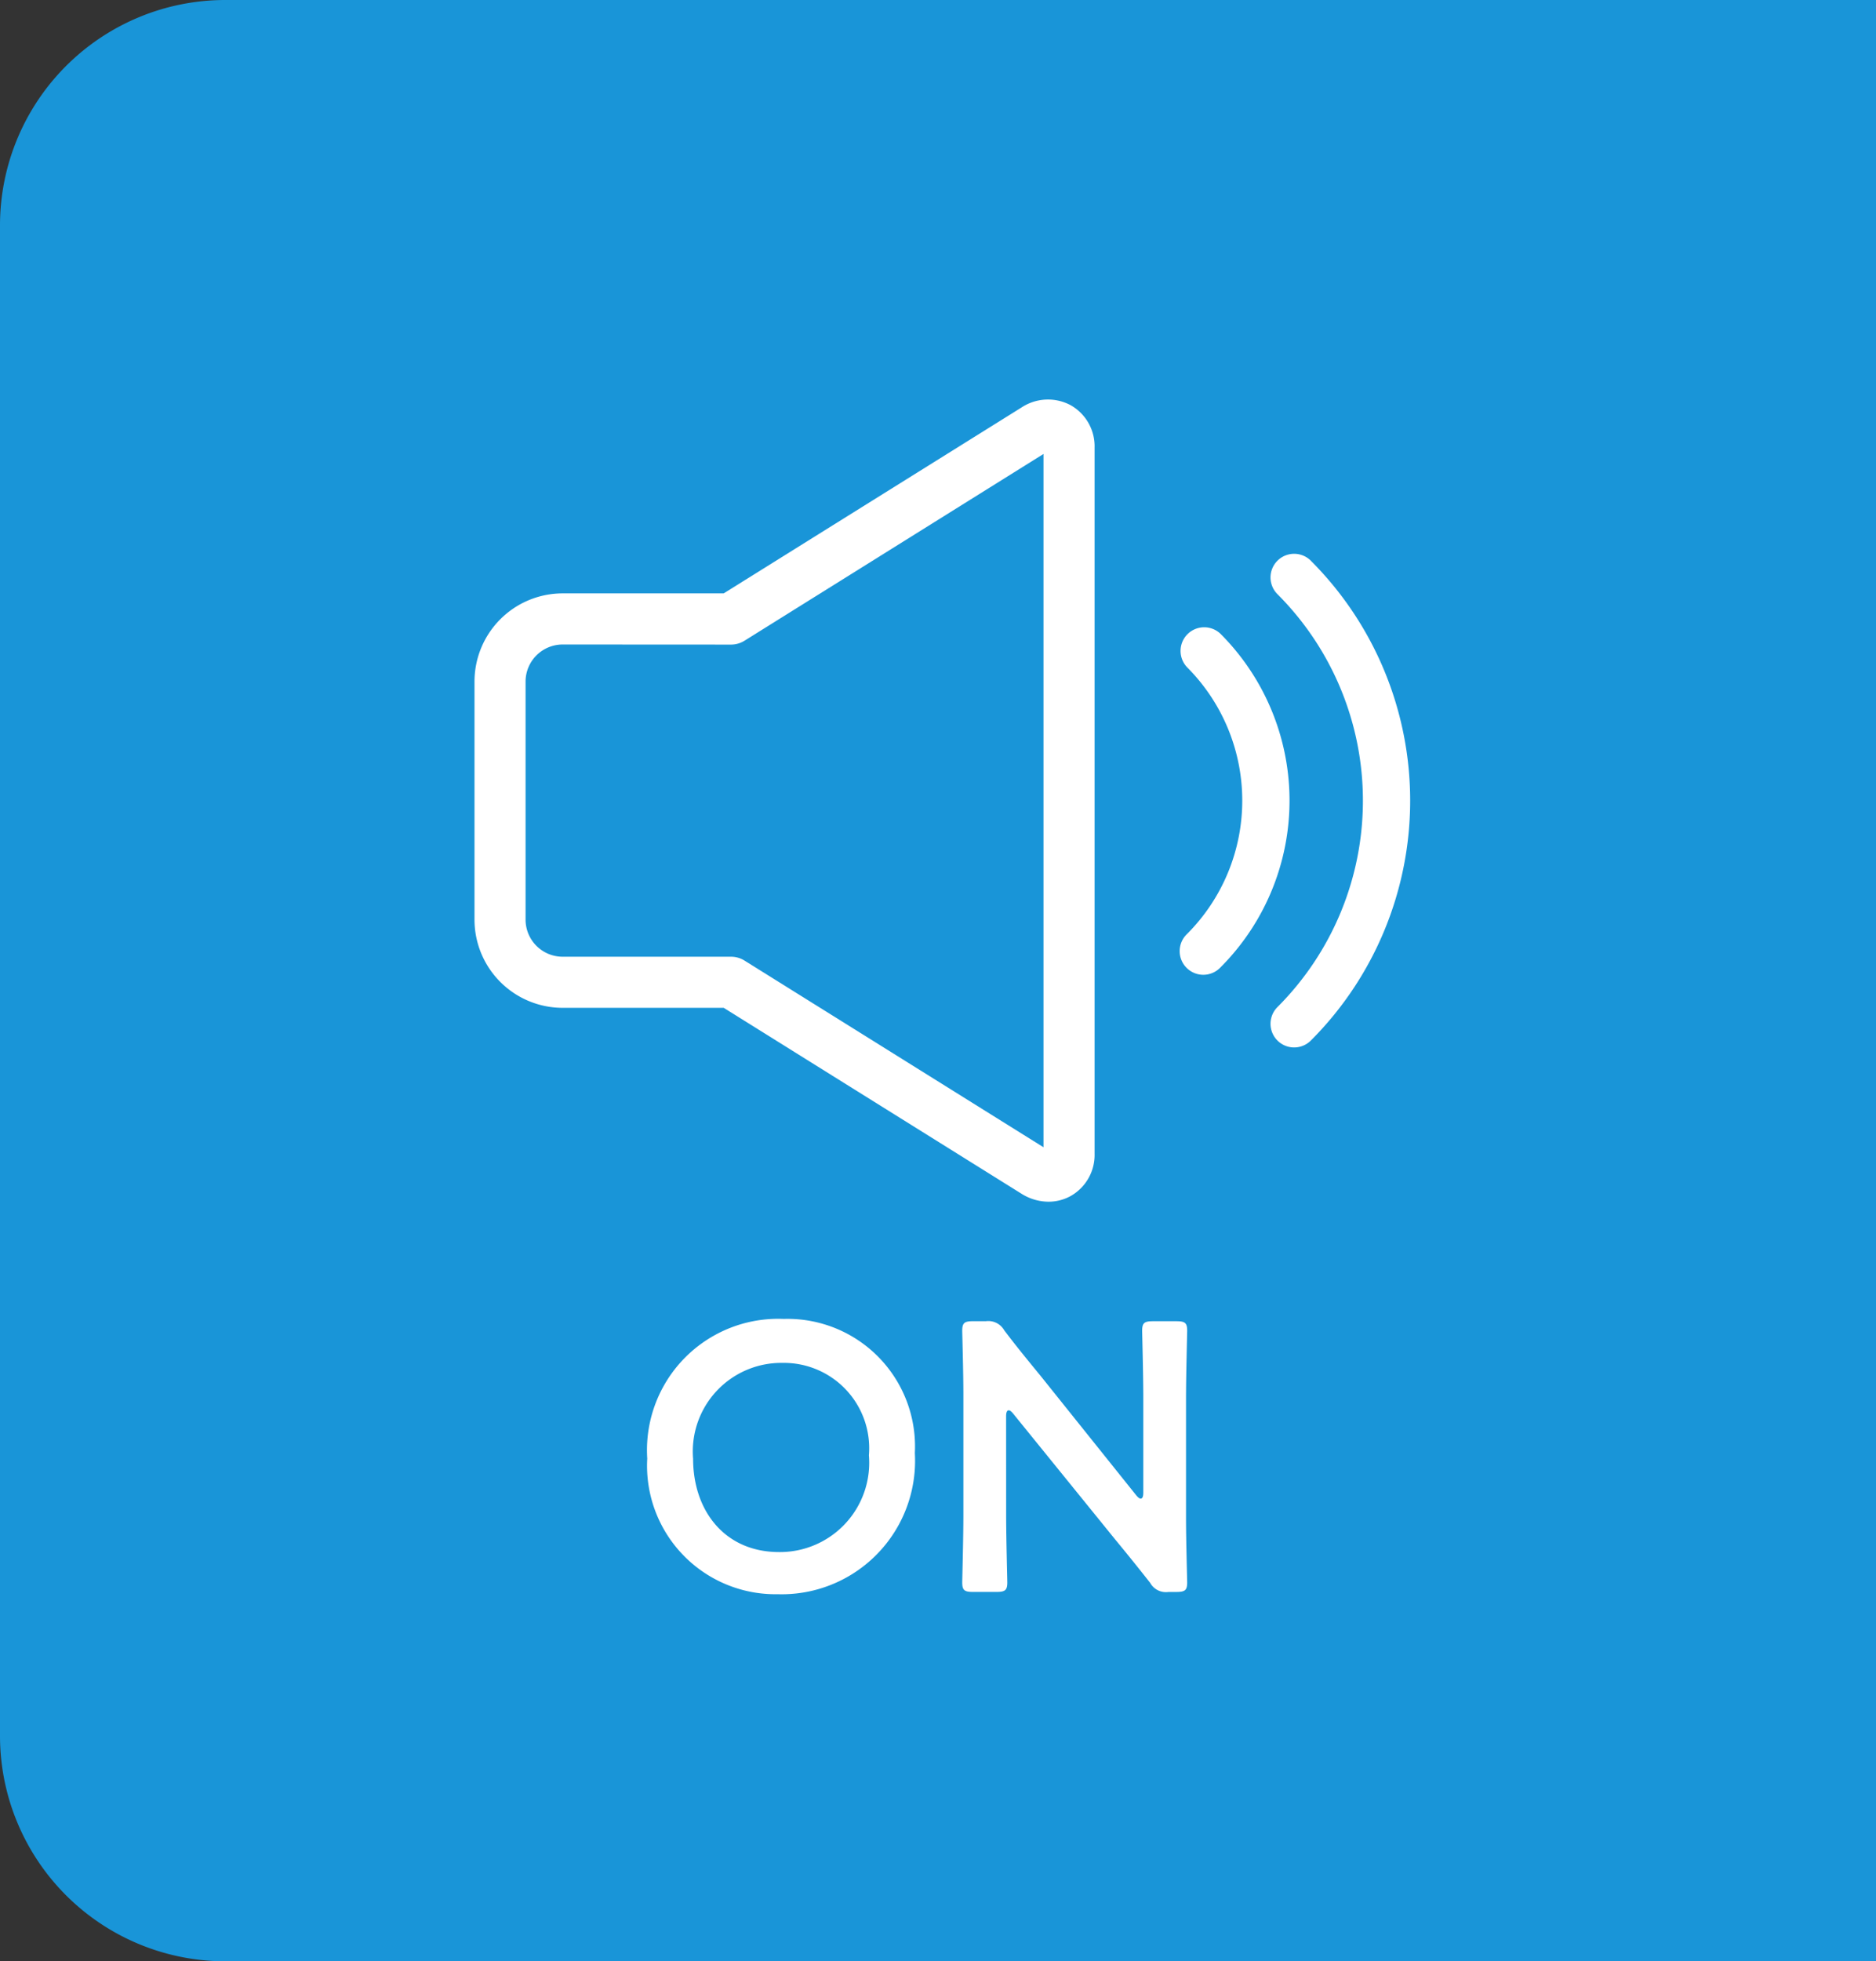
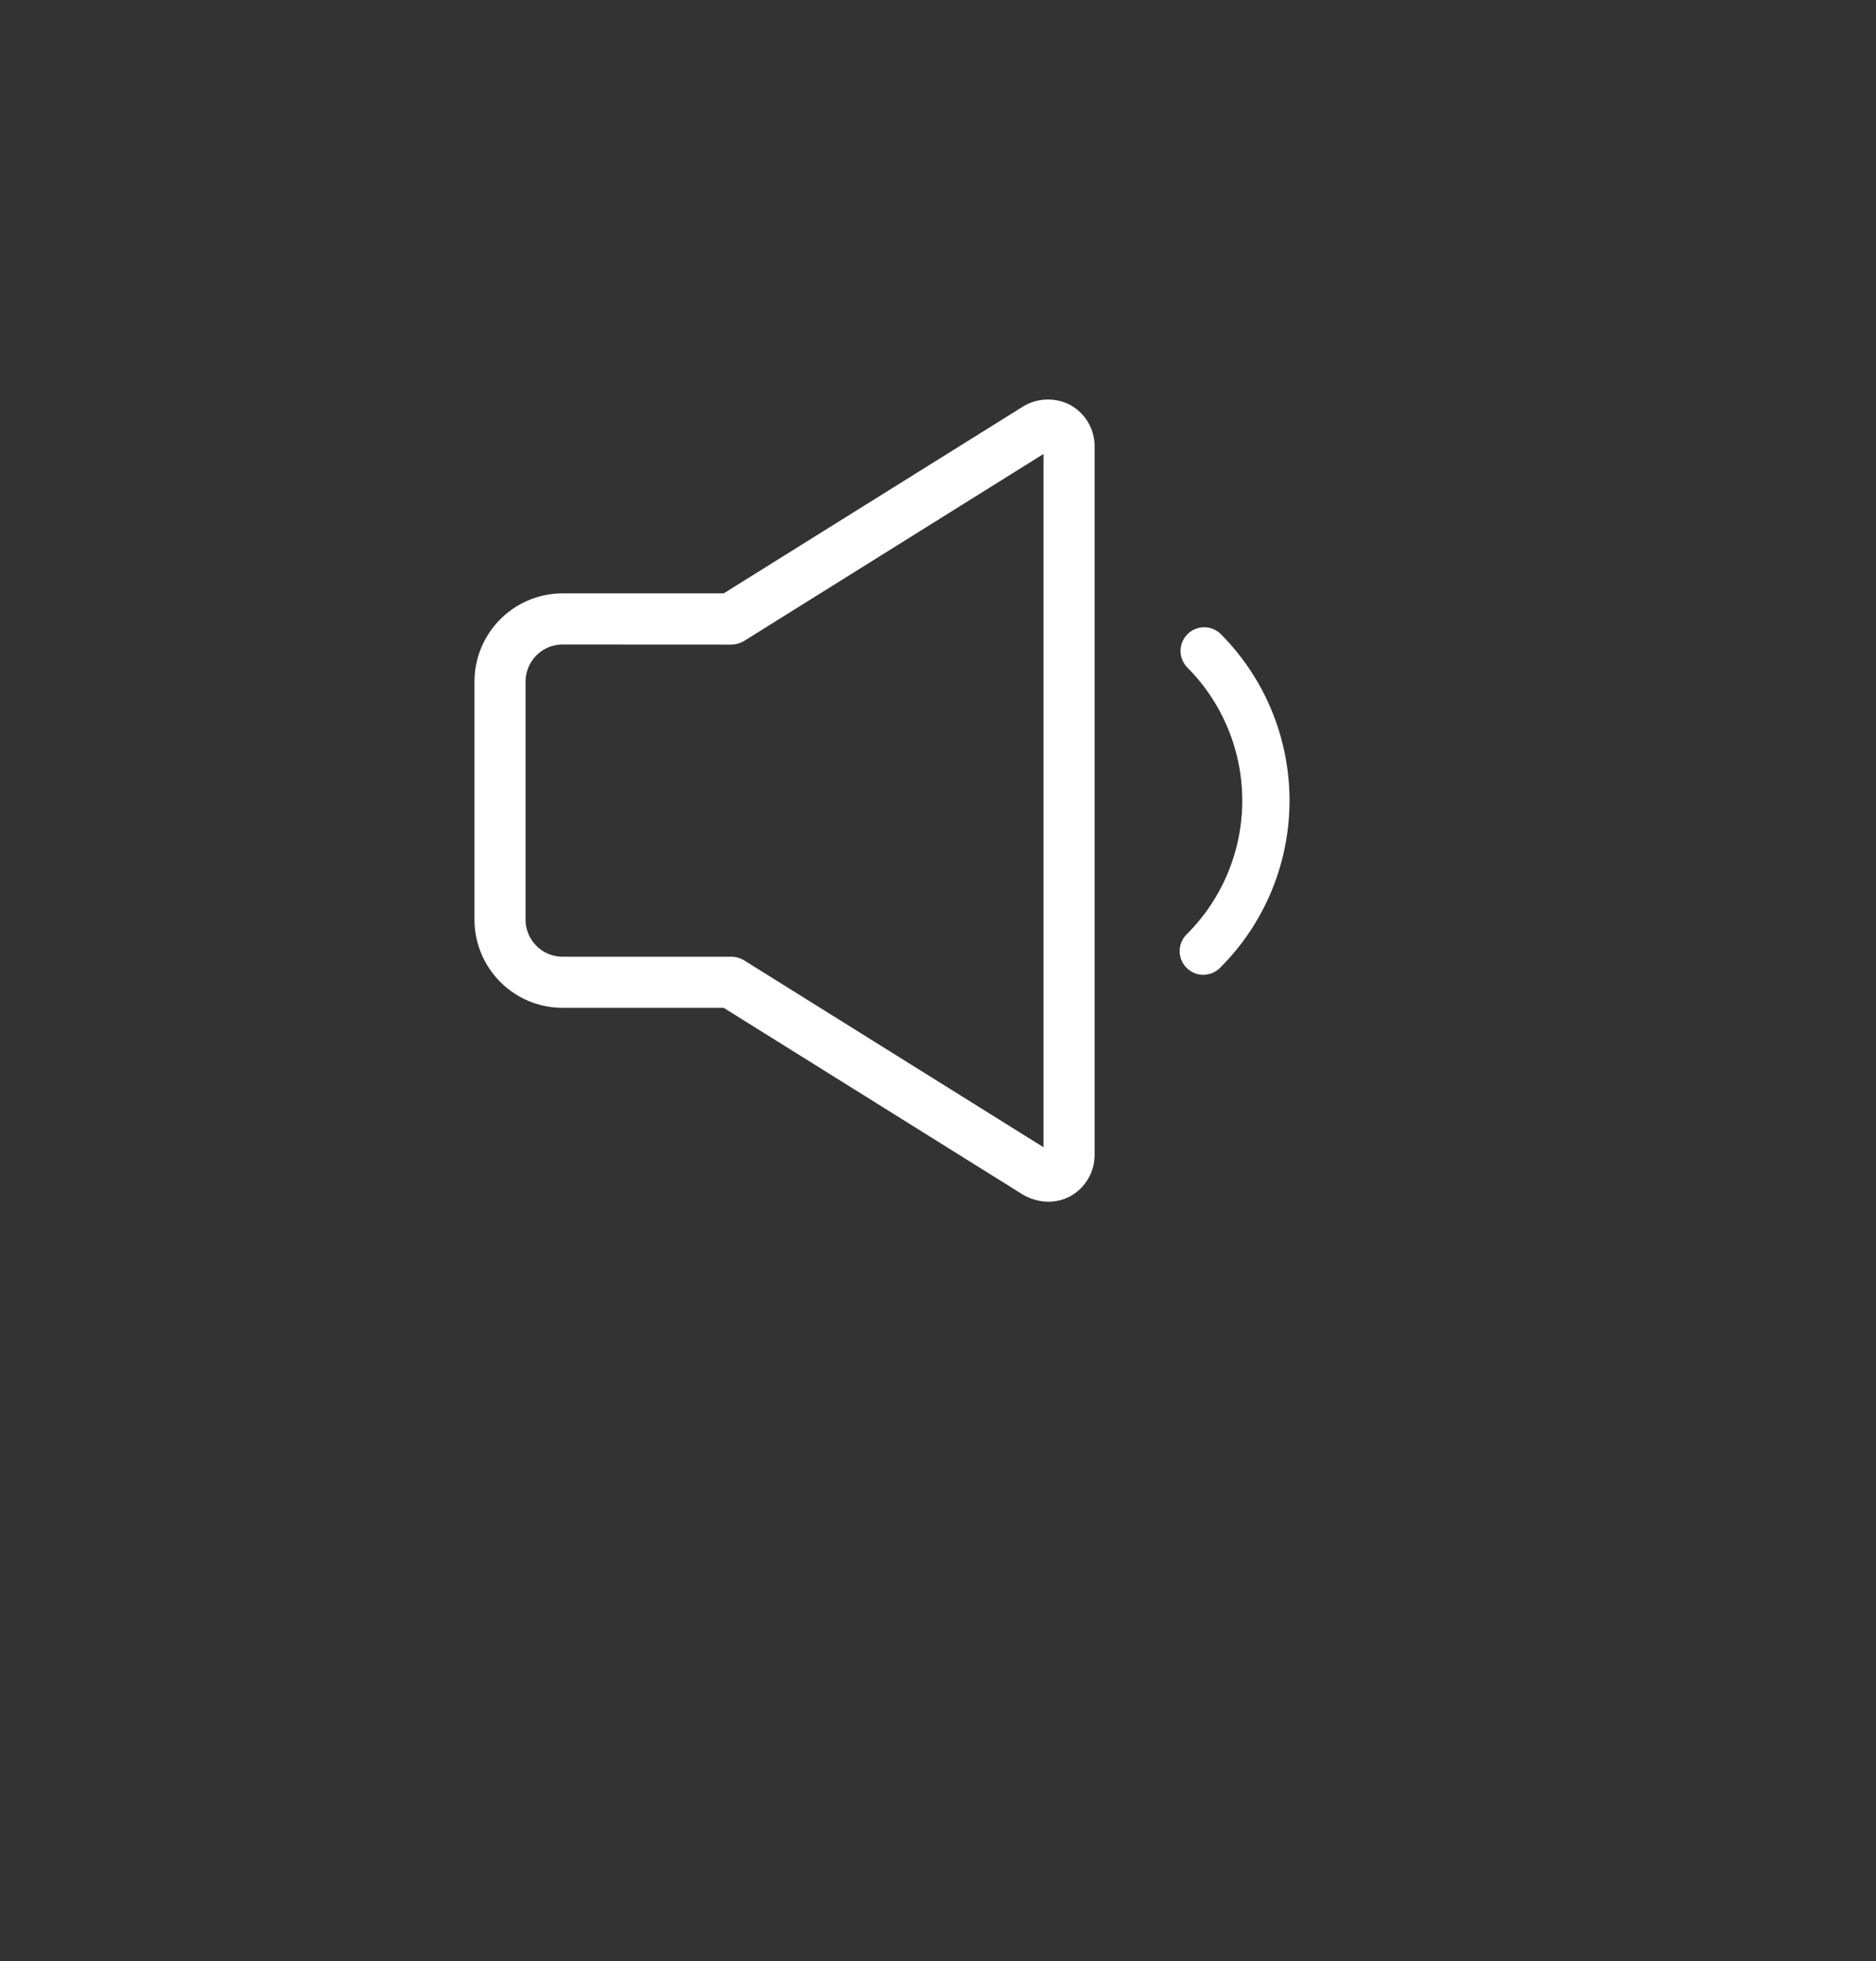
<svg xmlns="http://www.w3.org/2000/svg" width="83.257" height="87" viewBox="0 0 83.257 87">
  <rect x="0" y="0" width="83.257" height="87" fill="#333333" stroke="none" />
  <g transform="translate(-1836.743 -692.5)">
-     <path d="M0,0H87V73.257a10,10,0,0,1-10,10H10a10,10,0,0,1-10-10Z" transform="translate(1920 692.5) rotate(90)" fill="#1995d8" />
    <g transform="translate(1857.801 710.221)">
-       <path d="M9.768-57.038a5.823,5.823,0,0,0-6.055,6.191A5.7,5.7,0,0,0,9.5-44.826a5.92,5.92,0,0,0,6.089-6.259A5.66,5.66,0,0,0,9.768-57.038Zm-.051,1.951a3.786,3.786,0,0,1,3.833,4.1,3.961,3.961,0,0,1-3.986,4.291c-2.425,0-3.816-1.849-3.816-4.138A3.927,3.927,0,0,1,9.717-55.087Zm9.922,2.375c0-.17.034-.271.119-.271q.076,0,.2.153l4.512,5.563c.56.678,1.052,1.289,1.56,1.934a.8.8,0,0,0,.814.407h.339c.39,0,.492-.068.492-.424,0-.119-.051-1.866-.051-2.8v-5.394c0-.984.051-2.849.051-2.968,0-.356-.1-.424-.492-.424H26.169c-.39,0-.492.068-.492.424,0,.119.051,1.984.051,2.968v4.206c0,.17-.034.271-.119.271q-.076,0-.2-.153l-4.24-5.292c-.543-.661-1.086-1.323-1.611-2.018a.813.813,0,0,0-.814-.407h-.56c-.39,0-.492.068-.492.424,0,.119.051,1.849.051,2.8v5.394c0,.984-.051,2.849-.051,2.968,0,.356.1.424.492.424H19.2c.39,0,.492-.068.492-.424,0-.119-.051-1.984-.051-2.968Z" transform="translate(3.954 97.822)" fill="#fff" />
      <g transform="translate(0 0)">
        <path d="M146.167,48.769a8.368,8.368,0,0,1,0,11.833,1.049,1.049,0,1,0,1.483,1.483,10.465,10.465,0,0,0,0-14.8,1.049,1.049,0,0,0-1.483,1.483" transform="translate(-114.544 -36.893)" fill="#fff" />
-         <path d="M166.336,32.187a1.048,1.048,0,0,0-1.483,1.483,12.953,12.953,0,0,1,0,18.317,1.048,1.048,0,1,0,1.483,1.483,15.05,15.05,0,0,0,0-21.282" transform="translate(-129.218 -25.035)" fill="#fff" />
        <path d="M25.474,35.585a2.268,2.268,0,0,1-1.2-.355L11.06,26.985H3.912A3.916,3.916,0,0,1,0,23.073V12.512A3.916,3.916,0,0,1,3.912,8.6H11.06L24.274.356a2.135,2.135,0,0,1,2.189-.1A2.094,2.094,0,0,1,27.52,2.127V33.459a2.093,2.093,0,0,1-1.057,1.871,2.027,2.027,0,0,1-.989.255M3.912,10.868a1.647,1.647,0,0,0-1.645,1.645V23.073a1.647,1.647,0,0,0,1.645,1.645h7.473a1.131,1.131,0,0,1,.6.172l13.268,8.279V2.416L11.984,10.7a1.131,1.131,0,0,1-.6.172ZM24.874,1.317h0Z" transform="translate(0 0)" fill="#fff" />
      </g>
    </g>
  </g>
</svg>